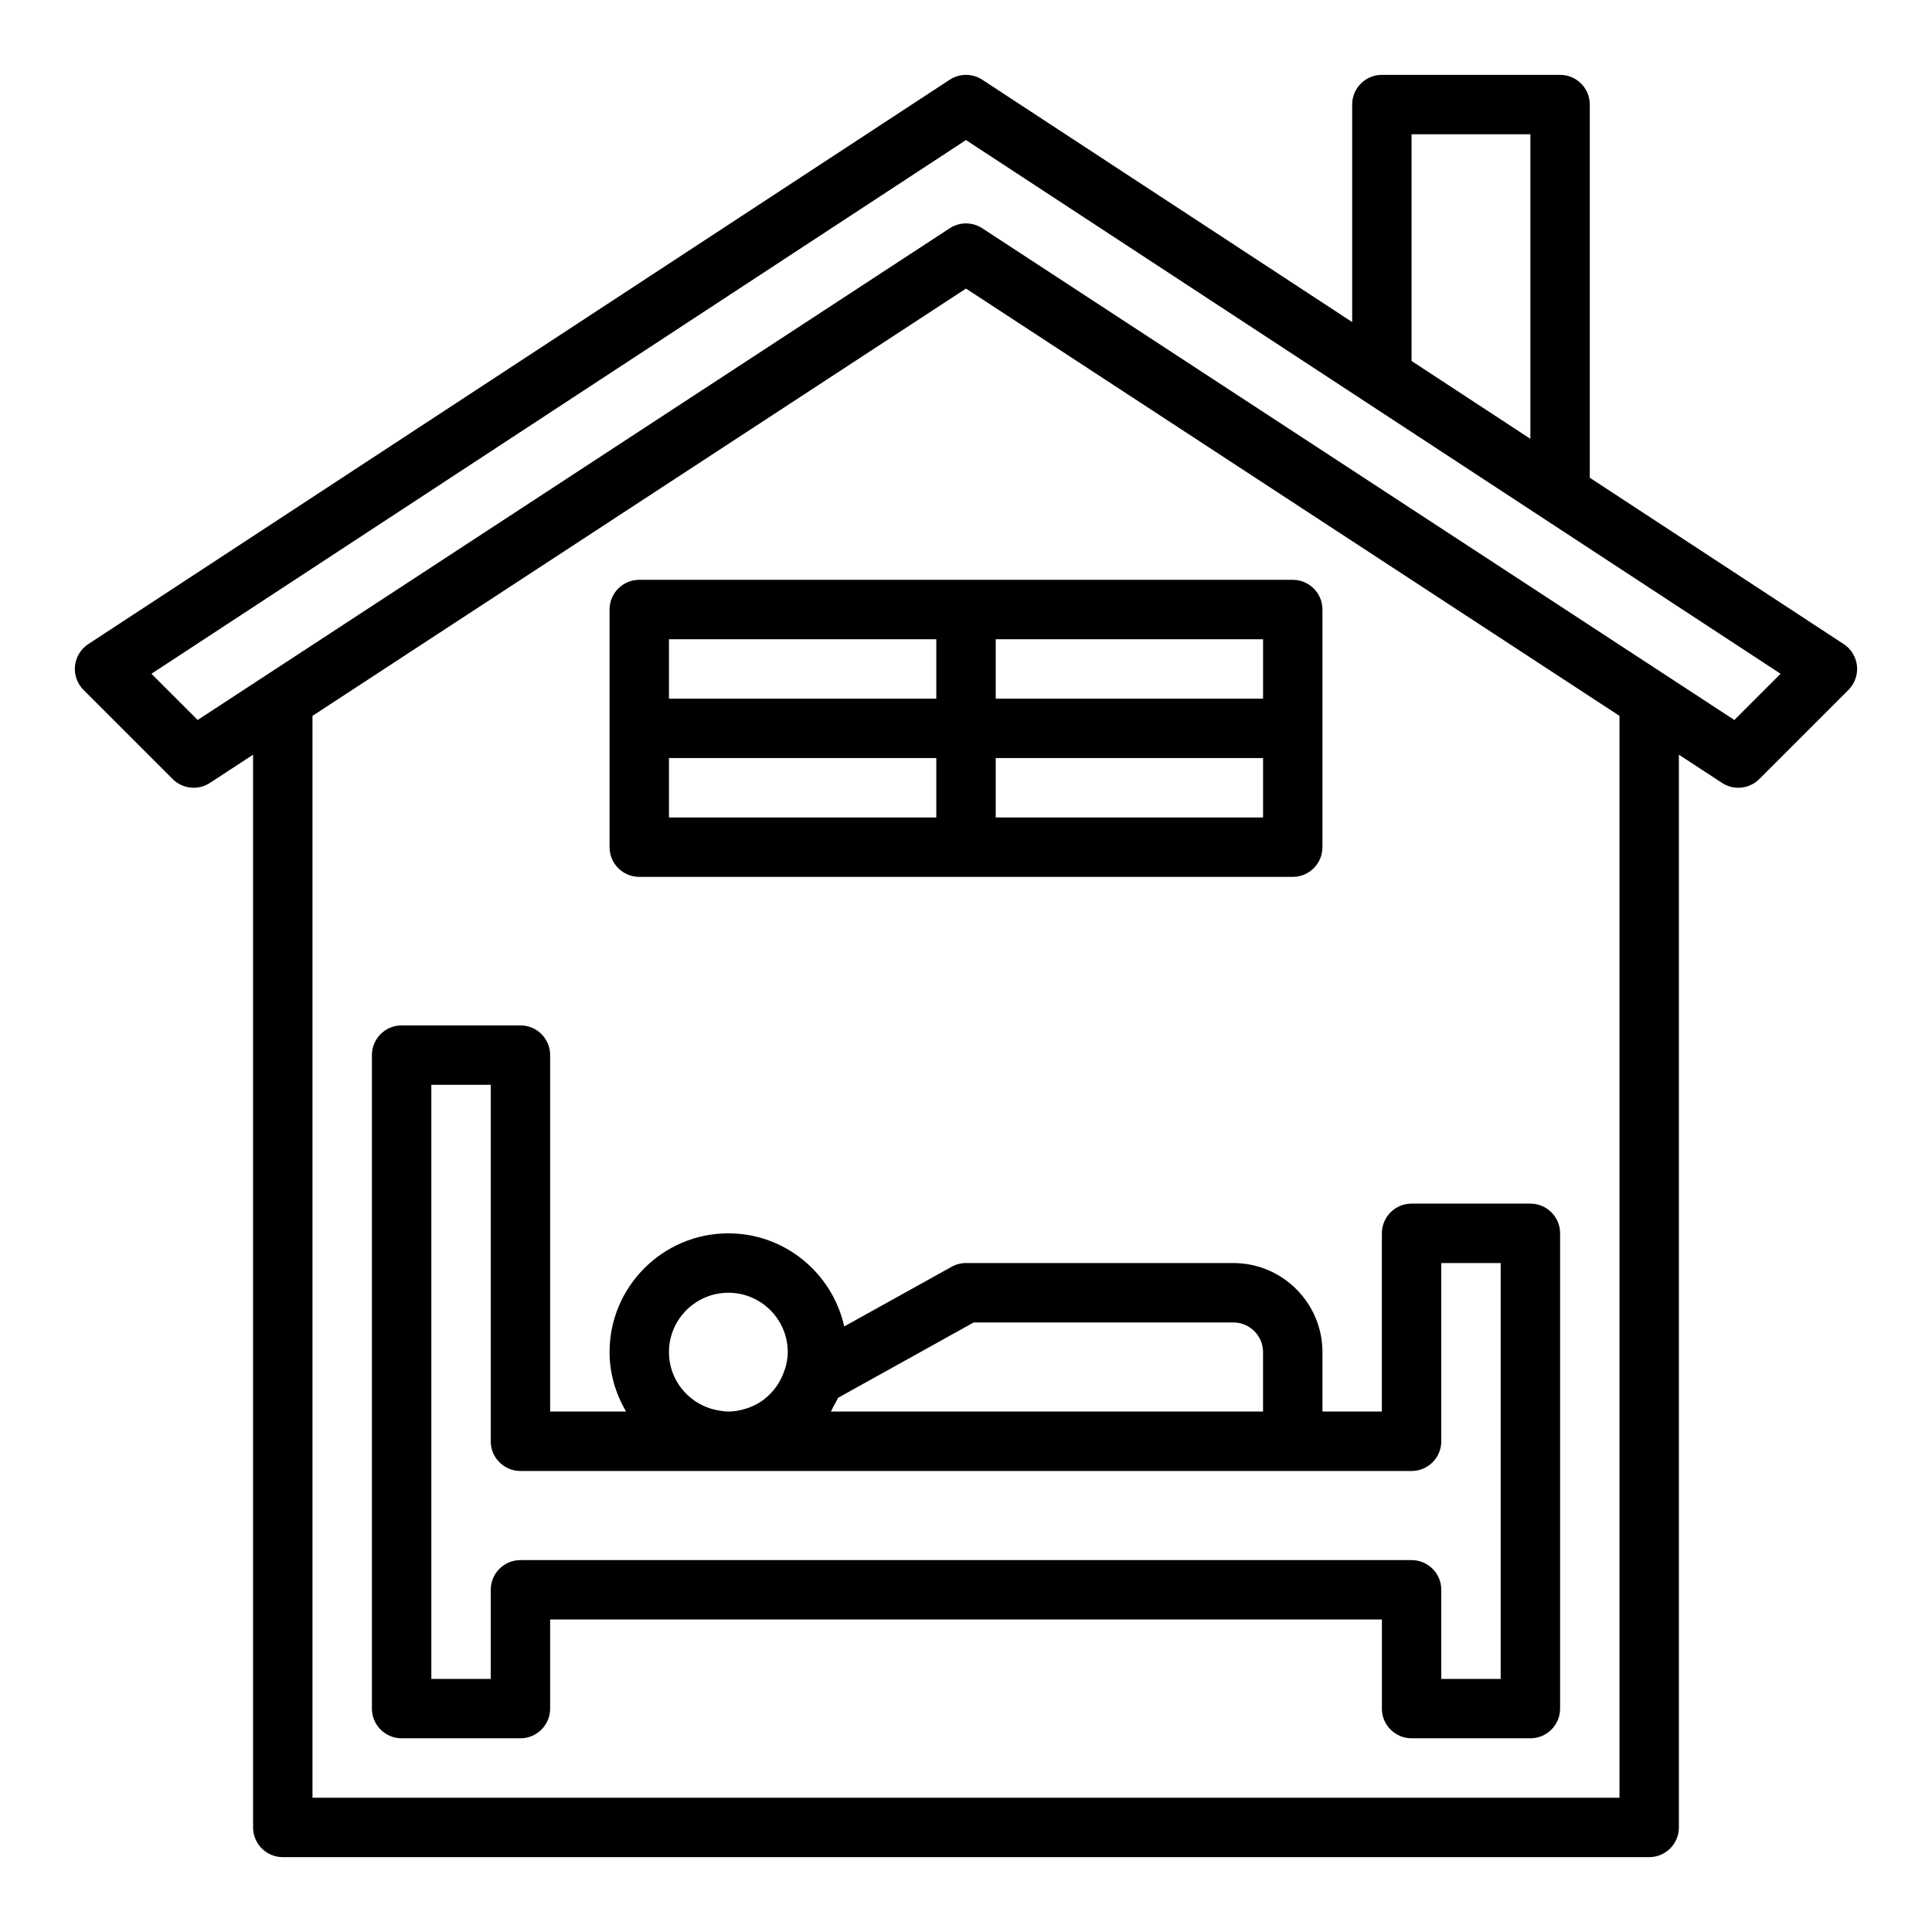
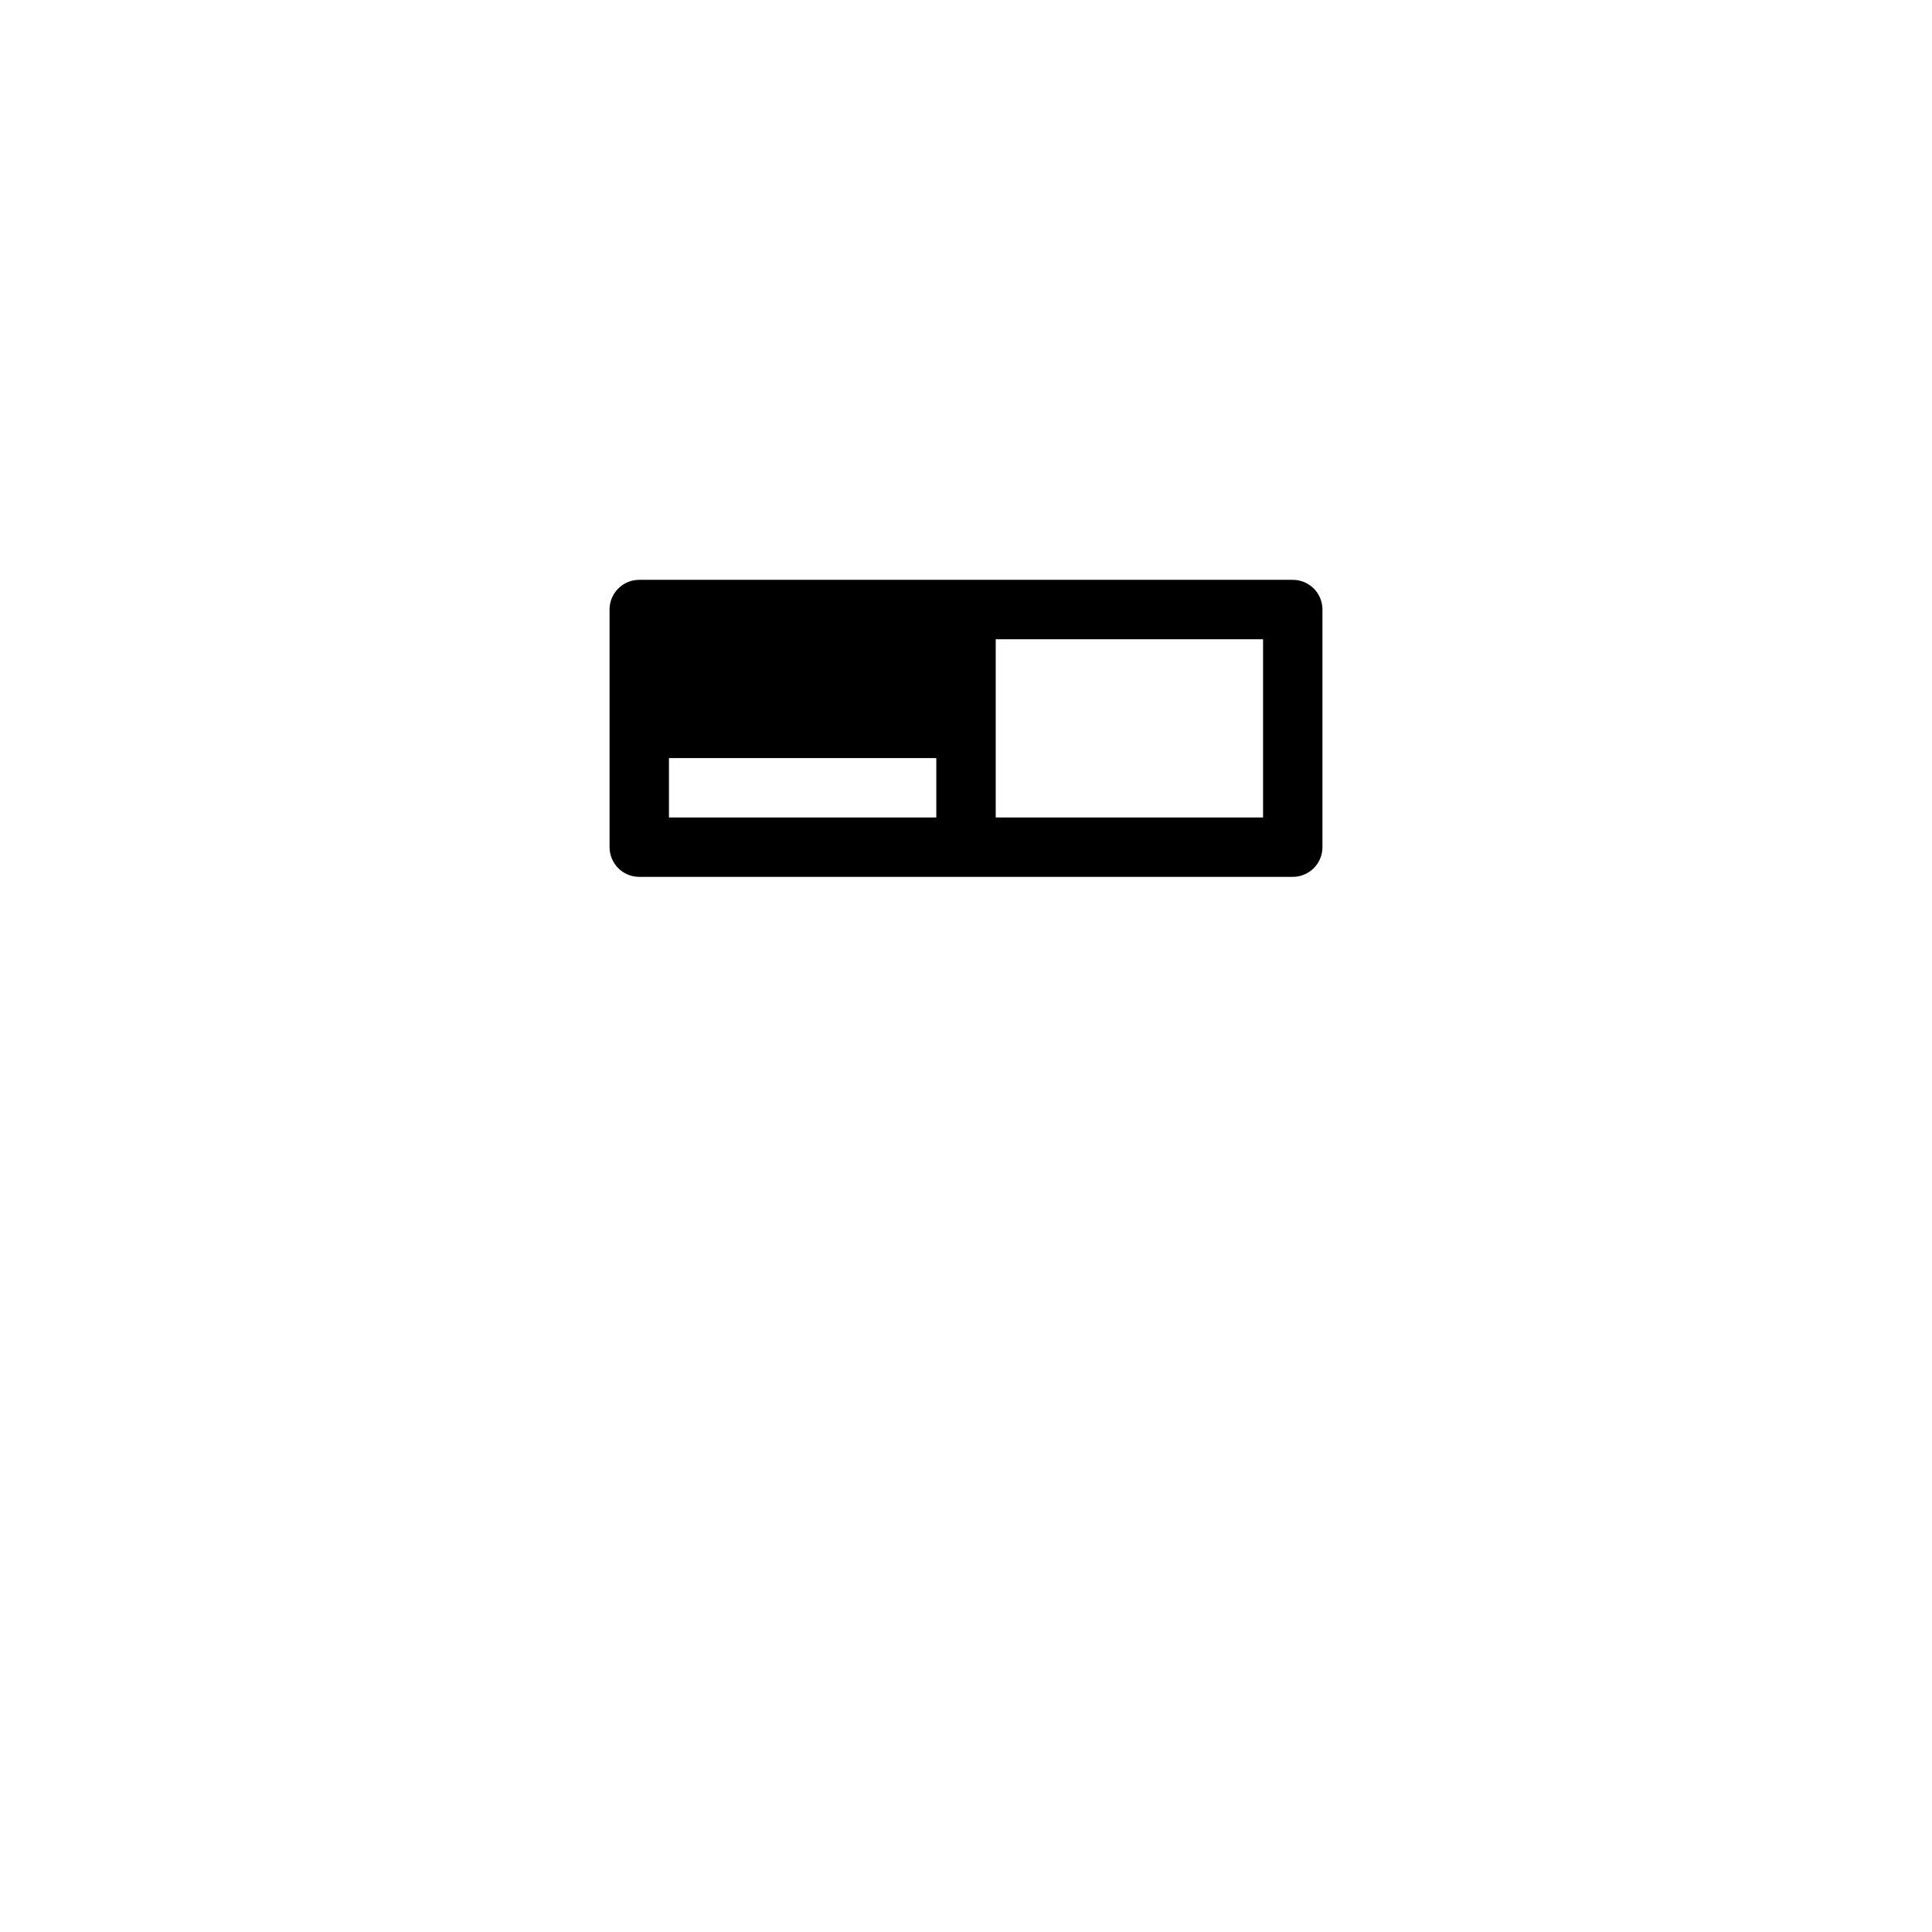
<svg xmlns="http://www.w3.org/2000/svg" fill="#000000" width="800px" height="800px" version="1.1" viewBox="144 144 512 512">
  <g>
-     <path d="m189.76 350.46c2.629 2.629 6.762 3.055 9.871 1.023l11.438-7.481v284.29c0 4.344 3.519 7.871 7.871 7.871h362.11c4.352 0 7.871-3.527 7.871-7.871v-284.29l11.438 7.477c1.316 0.859 2.82 1.285 4.309 1.285 2.031 0 4.047-0.789 5.566-2.305l23.617-23.617c1.676-1.676 2.504-4.016 2.266-6.375-0.242-2.356-1.535-4.481-3.519-5.777l-67.289-44.086v-98.895c0-4.344-3.519-7.871-7.871-7.871h-47.23c-4.352 0-7.871 3.527-7.871 7.871v57.641l-98.027-64.223c-2.613-1.715-6.016-1.715-8.629 0l-228.29 149.57c-1.984 1.301-3.273 3.426-3.519 5.777-0.234 2.356 0.59 4.699 2.266 6.375zm383.42-16.746v286.7h-346.37v-286.7l45.059-29.465 128.13-83.773 128.12 83.773zm-55.105-94.055v-60.078h31.488v80.711l-1.316-0.859zm-118.08-58.543 215.88 141.44-12.25 12.25-199.32-130.32c-1.309-0.859-2.809-1.281-4.305-1.281s-3 0.426-4.305 1.281l-199.32 130.32-12.25-12.25z" />
-     <path d="m313.41 376.38h173.18c4.352 0 7.871-3.527 7.871-7.871v-62.977c0-4.344-3.519-7.871-7.871-7.871h-173.18c-4.352 0-7.871 3.527-7.871 7.871v62.977c0 4.344 3.519 7.871 7.871 7.871zm7.871-31.488h70.848v15.742h-70.848zm86.594 15.742v-15.742h70.848v15.742zm70.848-31.488h-70.848v-15.742h70.848zm-86.594-15.742v15.742h-70.848v-15.742z" />
-     <path d="m510.21 470.85v47.23h-15.742v-15.742c0-13.02-10.598-23.617-23.617-23.617h-70.848c-1.34 0-2.652 0.34-3.816 0.992l-28.461 15.809c-3.133-14.086-15.68-24.672-30.699-24.672-17.367 0-31.488 14.121-31.488 31.488 0 5.762 1.668 11.09 4.375 15.742h-20.121v-94.465c0-4.344-3.519-7.871-7.871-7.871h-31.488c-4.352 0-7.871 3.527-7.871 7.871v173.18c0 4.344 3.519 7.871 7.871 7.871h31.488c4.352 0 7.871-3.527 7.871-7.871v-23.617h220.42v23.617c0 4.344 3.519 7.871 7.871 7.871h31.488c4.352 0 7.871-3.527 7.871-7.871v-125.95c0-4.344-3.519-7.871-7.871-7.871h-31.488c-4.352 0-7.871 3.523-7.871 7.871zm-108.17 23.613h68.809c4.344 0 7.871 3.535 7.871 7.871v15.742l-114.52 0.004c0.234-0.41 0.41-0.859 0.629-1.281 0.41-0.789 0.906-1.527 1.25-2.356zm-65.016-7.871c8.684 0 15.742 7.062 15.742 15.742 0 1.504-0.285 2.938-0.676 4.312-0.016 0.055-0.07 0.102-0.086 0.164-0.984 3.289-2.945 6.031-5.481 7.996-0.094 0.07-0.18 0.156-0.277 0.227-1.18 0.875-2.504 1.543-3.898 2.055-0.277 0.102-0.551 0.172-0.836 0.262-1.434 0.434-2.922 0.73-4.488 0.73-0.746 0-1.465-0.117-2.188-0.219-0.605-0.102-1.234-0.234-1.953-0.426-0.039-0.008-0.078 0-0.117-0.008-6.606-1.875-11.488-7.894-11.488-15.09 0-8.684 7.062-15.746 15.746-15.746zm188.93 39.359v-47.23h15.742v110.21h-15.742v-23.617c0-4.344-3.519-7.871-7.871-7.871h-236.16c-4.352 0-7.871 3.527-7.871 7.871v23.617h-15.742l-0.004-157.44h15.742v94.465c0 4.344 3.519 7.871 7.871 7.871h236.16c4.359 0 7.875-3.527 7.875-7.875z" />
+     <path d="m313.41 376.38h173.18c4.352 0 7.871-3.527 7.871-7.871v-62.977c0-4.344-3.519-7.871-7.871-7.871h-173.18c-4.352 0-7.871 3.527-7.871 7.871v62.977c0 4.344 3.519 7.871 7.871 7.871zm7.871-31.488h70.848v15.742h-70.848zm86.594 15.742v-15.742h70.848v15.742zm70.848-31.488h-70.848v-15.742h70.848zv15.742h-70.848v-15.742z" />
  </g>
</svg>